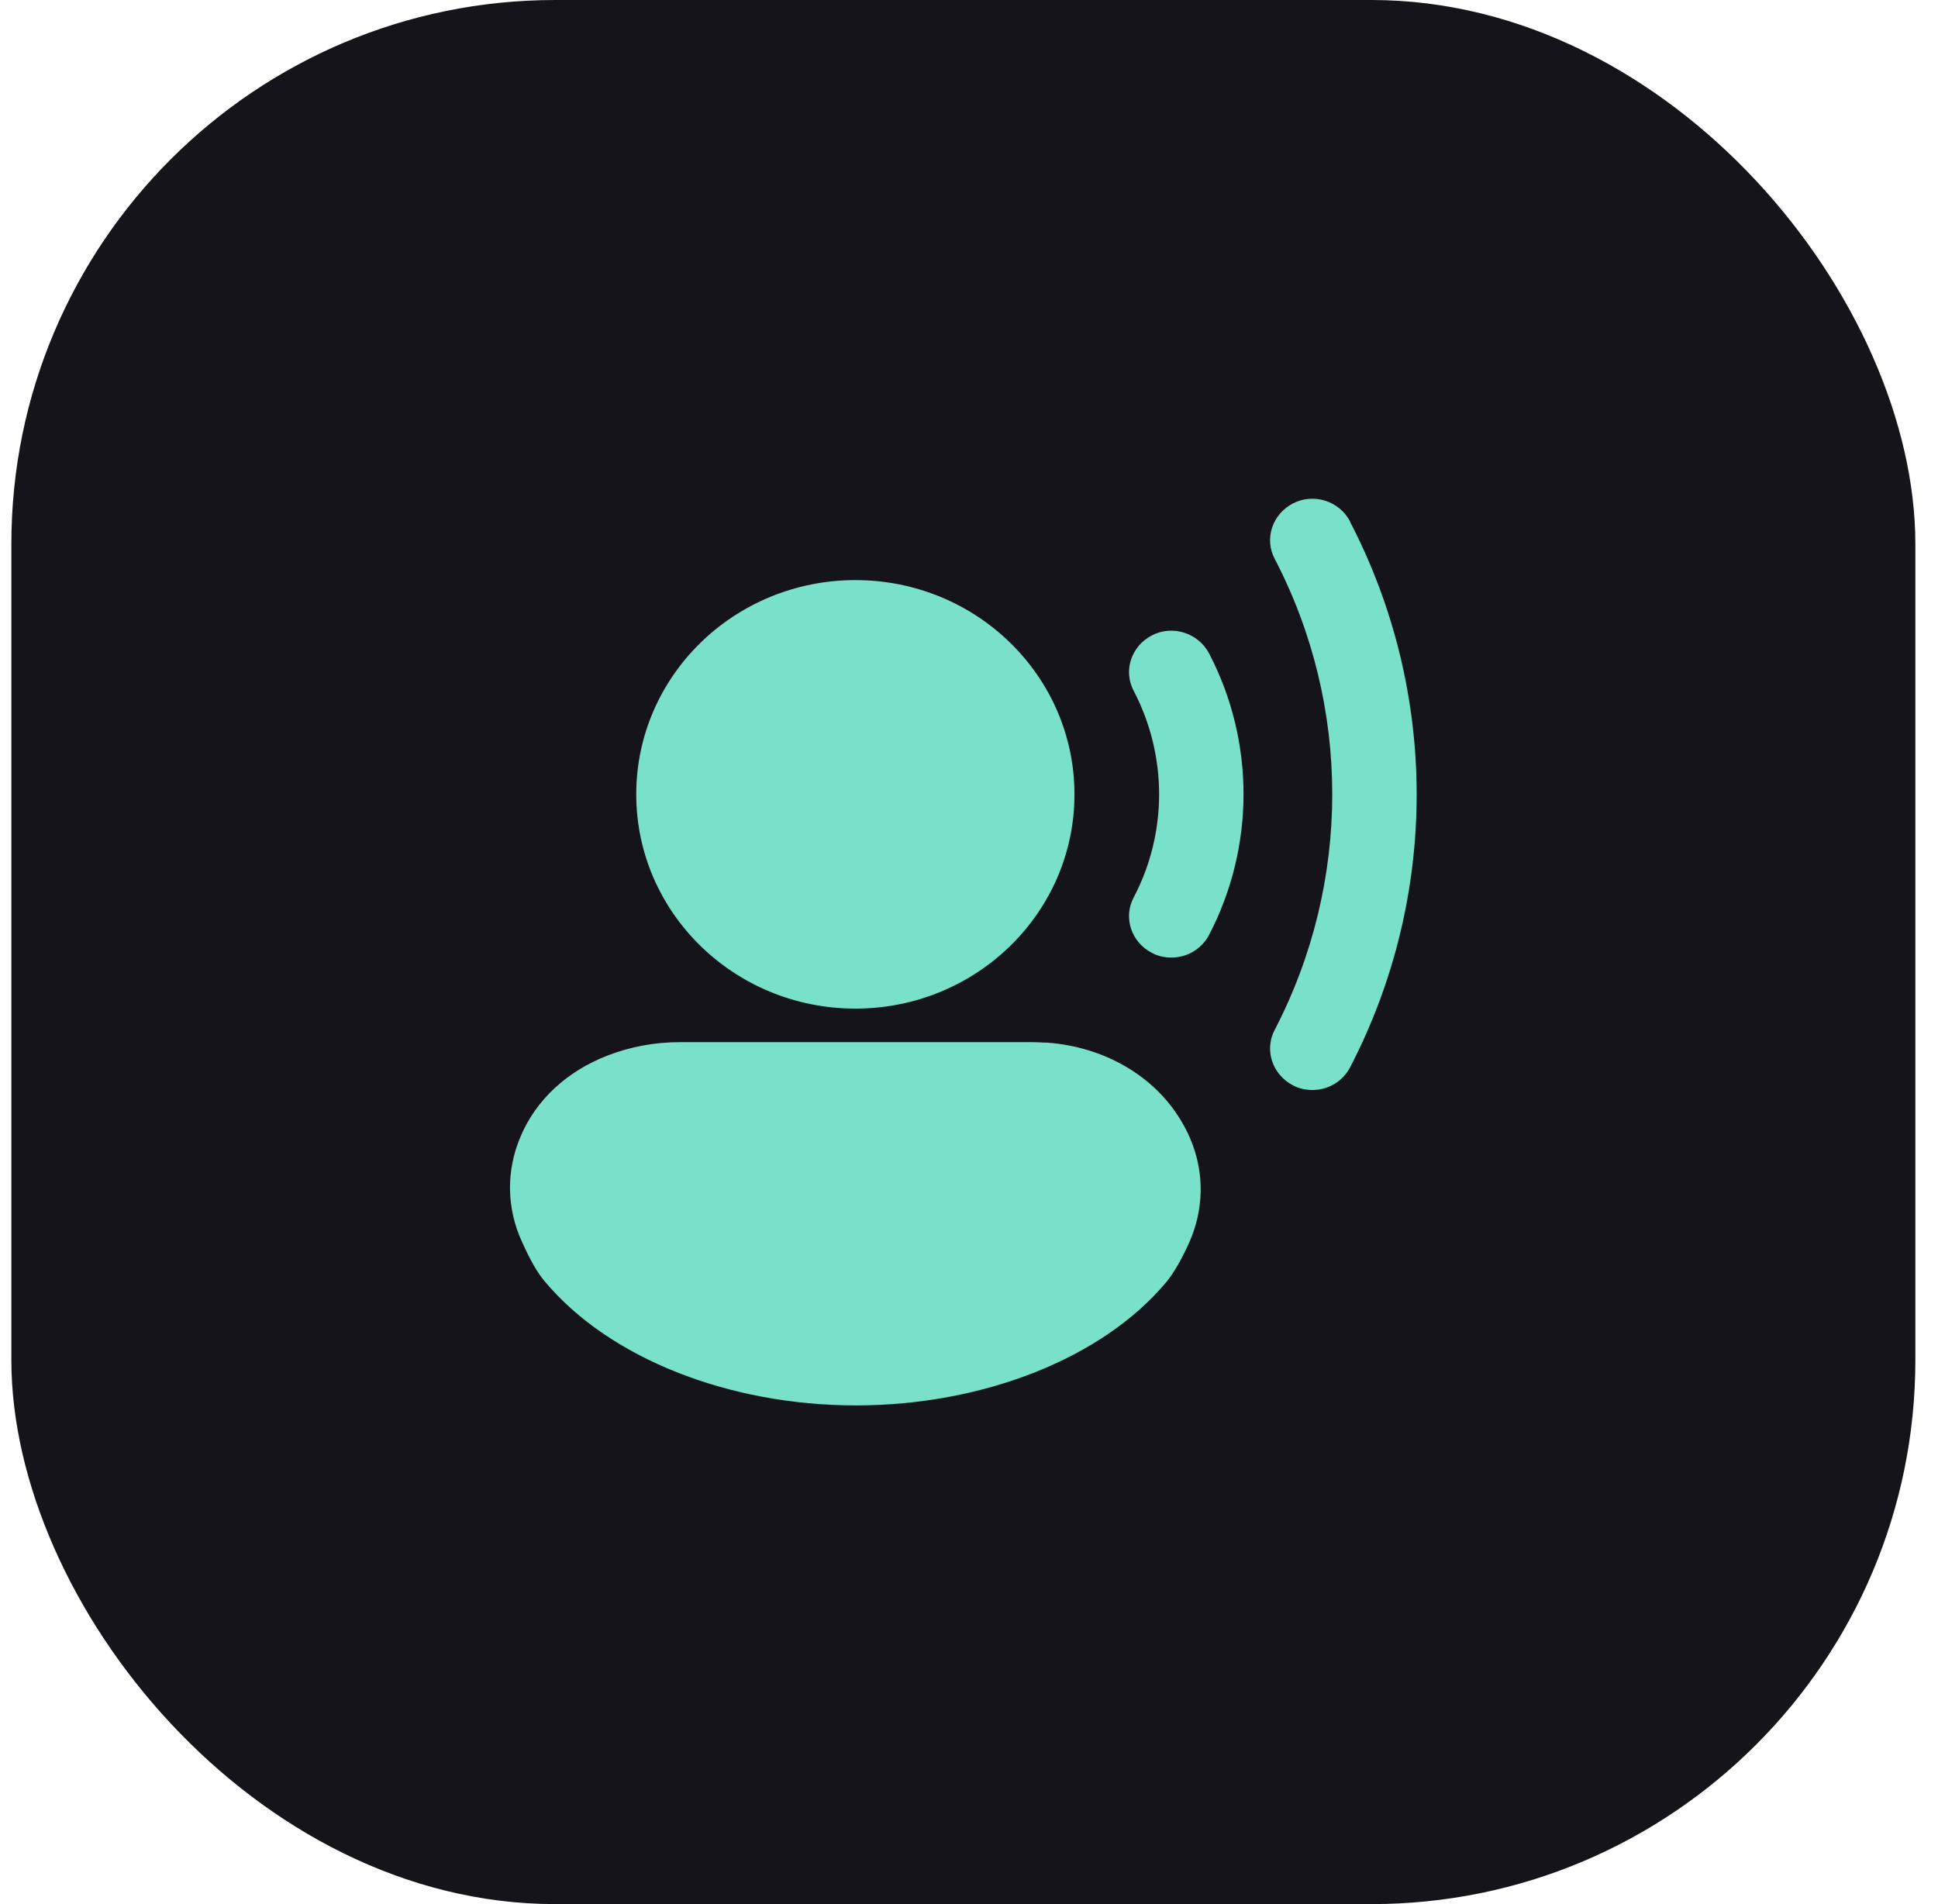
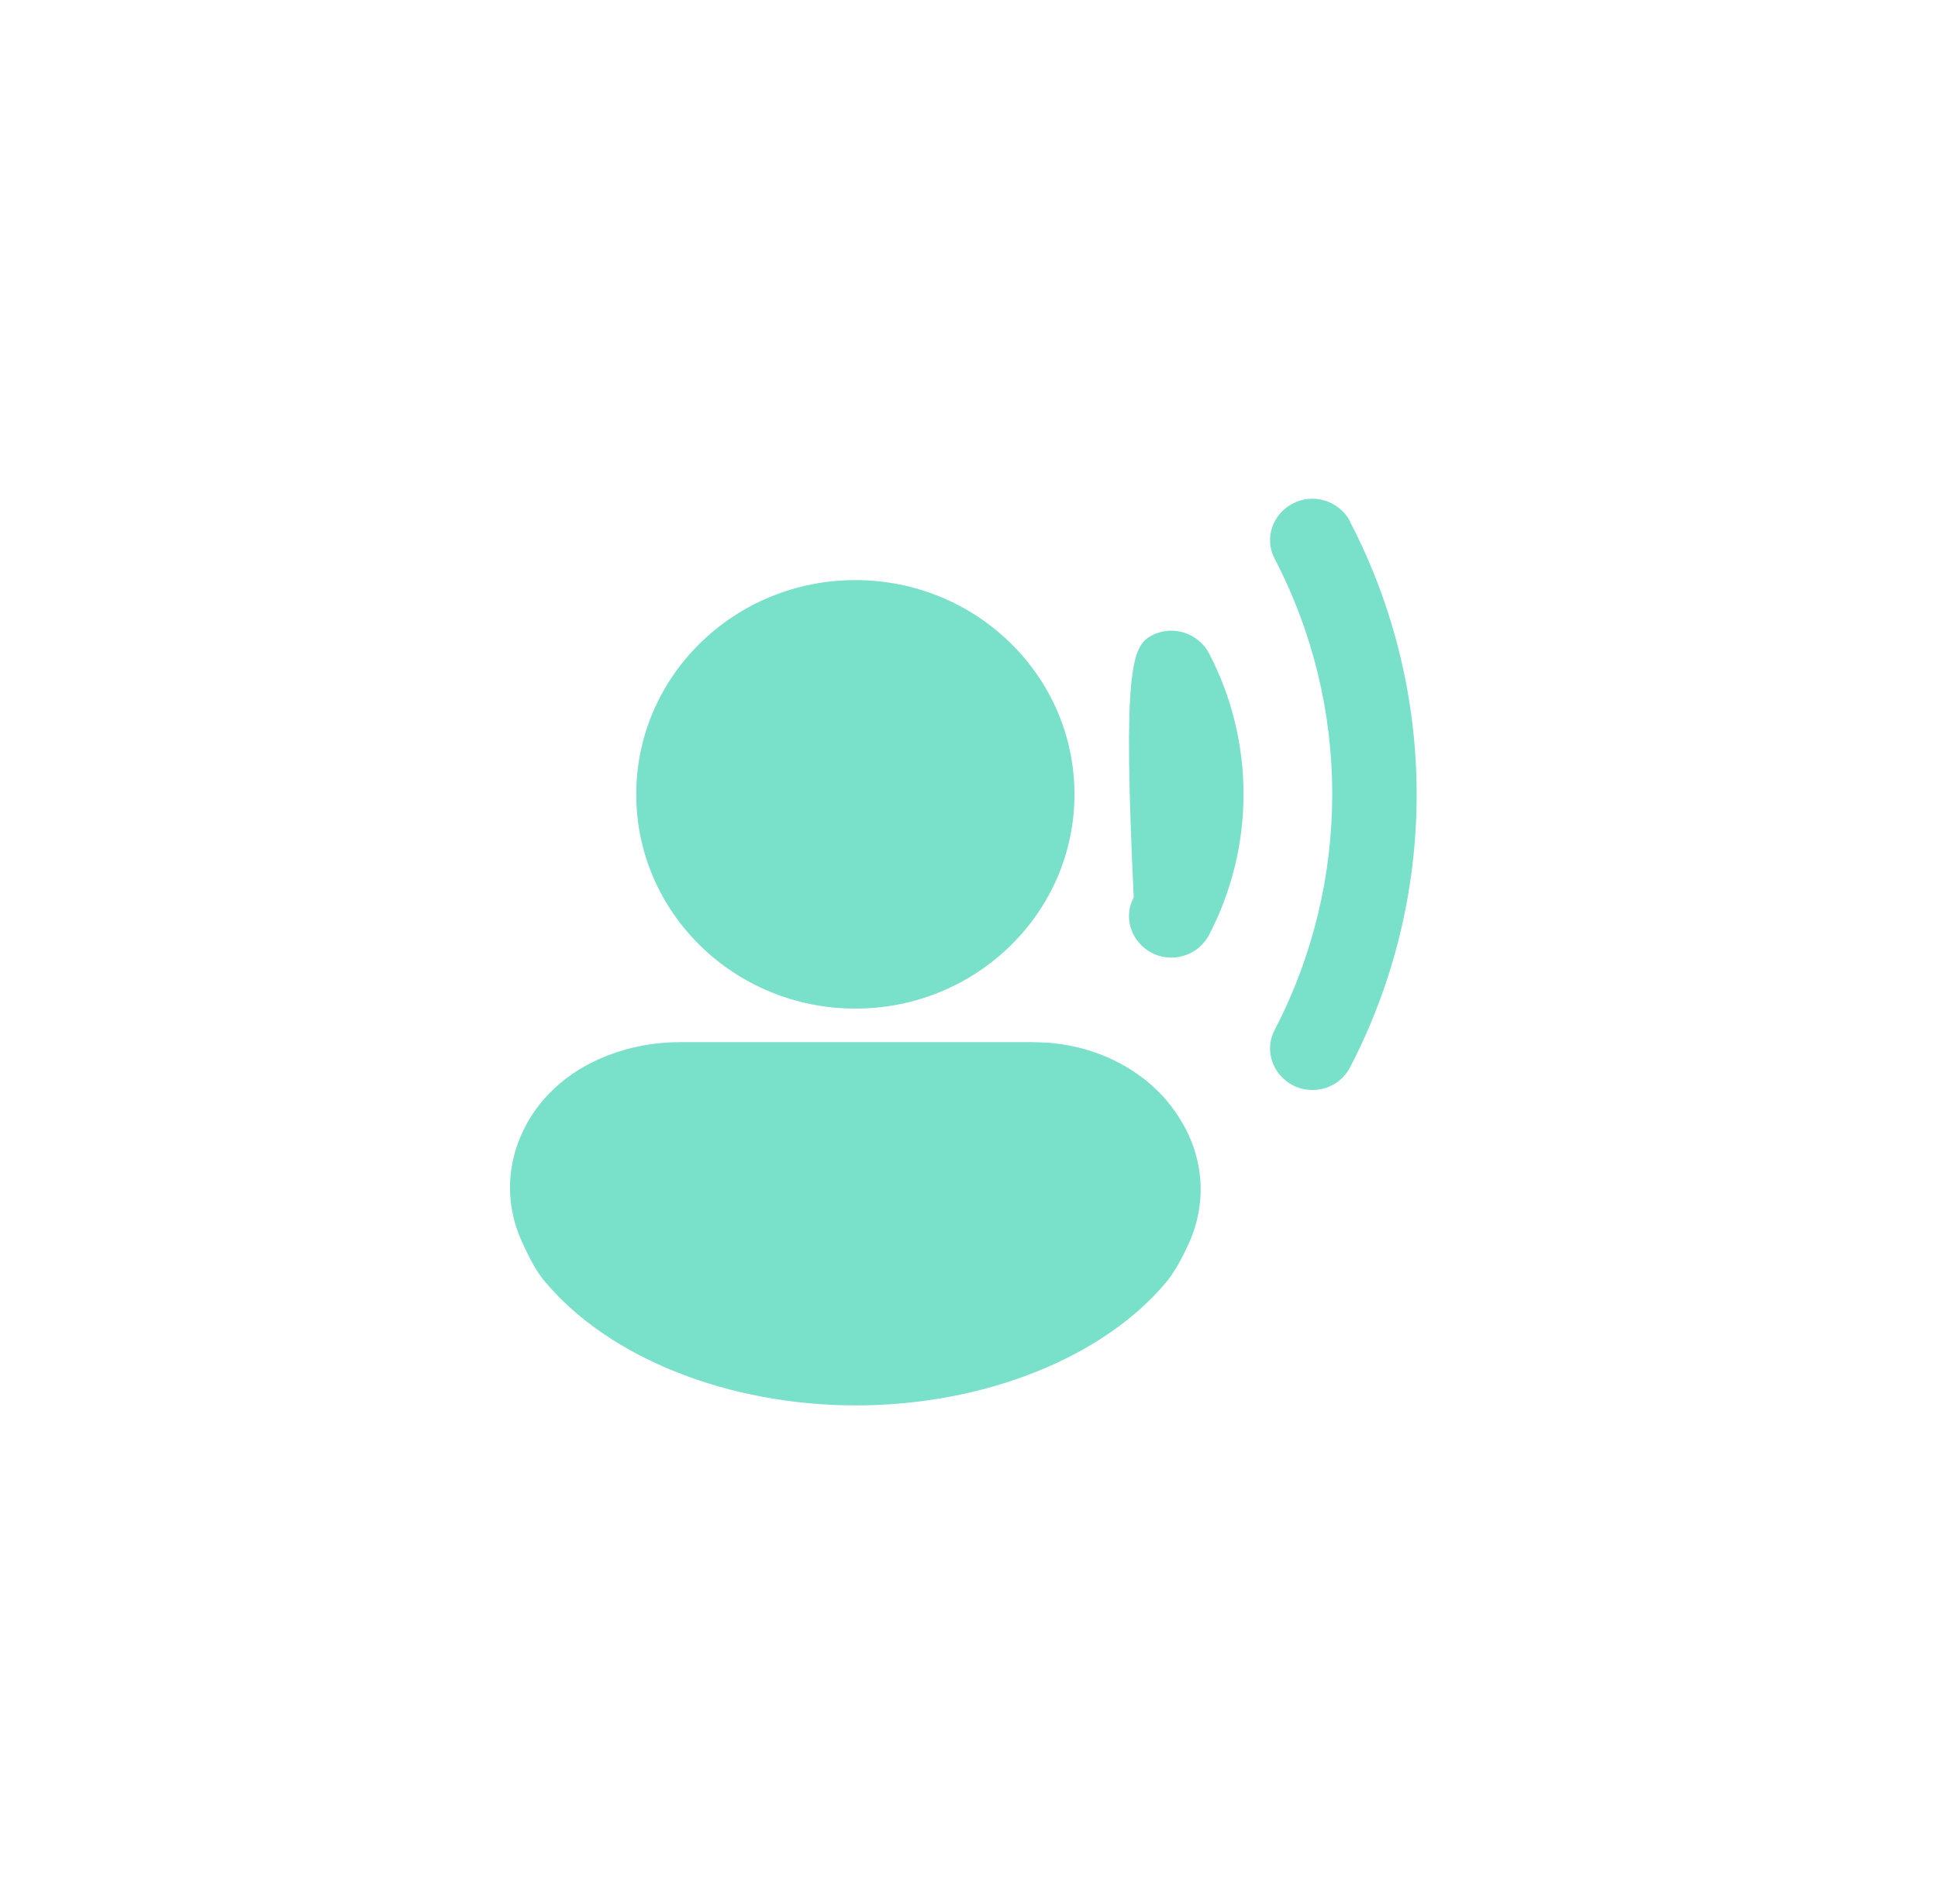
<svg xmlns="http://www.w3.org/2000/svg" width="57" height="56" viewBox="0 0 57 56" fill="none">
-   <rect x="0.334" width="56" height="56" rx="16" fill="#14141A" />
-   <path d="M30.814 30.664H30.8C32.459 30.786 33.926 31.625 34.714 32.923C35.419 34.059 35.502 35.383 34.963 36.573C34.728 37.087 34.52 37.438 34.312 37.695C32.446 39.94 28.92 41.333 25.172 41.333C21.424 41.333 17.911 39.94 16.03 37.695C15.809 37.438 15.601 37.074 15.352 36.52C14.896 35.532 14.883 34.423 15.312 33.423C15.768 32.341 16.681 31.503 17.87 31.043C18.534 30.786 19.253 30.65 19.985 30.65H30.357C30.509 30.65 30.662 30.664 30.814 30.664ZM38.033 14.803C38.642 14.492 39.388 14.735 39.706 15.33V15.343C42.32 20.373 42.32 26.364 39.706 31.395C39.485 31.814 39.056 32.057 38.6 32.057C38.406 32.057 38.213 32.016 38.033 31.922C37.425 31.611 37.175 30.88 37.493 30.285C39.747 25.945 39.747 20.766 37.493 16.439C37.175 15.844 37.425 15.114 38.033 14.803ZM25.158 17.061C28.717 17.061 31.602 19.882 31.602 23.362C31.602 26.842 28.717 29.663 25.158 29.663C21.599 29.663 18.713 26.842 18.713 23.362C18.713 19.882 21.599 17.061 25.158 17.061ZM33.884 18.684C34.492 18.373 35.239 18.616 35.558 19.211C36.913 21.807 36.913 24.904 35.558 27.5C35.336 27.919 34.907 28.162 34.451 28.162C34.258 28.162 34.064 28.122 33.884 28.027C33.275 27.716 33.027 26.985 33.345 26.391C34.34 24.498 34.34 22.226 33.345 20.319C33.027 19.724 33.276 18.995 33.884 18.684Z" fill="#79E0CA" />
+   <path d="M30.814 30.664H30.8C32.459 30.786 33.926 31.625 34.714 32.923C35.419 34.059 35.502 35.383 34.963 36.573C34.728 37.087 34.52 37.438 34.312 37.695C32.446 39.94 28.92 41.333 25.172 41.333C21.424 41.333 17.911 39.94 16.03 37.695C15.809 37.438 15.601 37.074 15.352 36.52C14.896 35.532 14.883 34.423 15.312 33.423C15.768 32.341 16.681 31.503 17.87 31.043C18.534 30.786 19.253 30.65 19.985 30.65H30.357C30.509 30.65 30.662 30.664 30.814 30.664ZM38.033 14.803C38.642 14.492 39.388 14.735 39.706 15.33V15.343C42.32 20.373 42.32 26.364 39.706 31.395C39.485 31.814 39.056 32.057 38.6 32.057C38.406 32.057 38.213 32.016 38.033 31.922C37.425 31.611 37.175 30.88 37.493 30.285C39.747 25.945 39.747 20.766 37.493 16.439C37.175 15.844 37.425 15.114 38.033 14.803ZM25.158 17.061C28.717 17.061 31.602 19.882 31.602 23.362C31.602 26.842 28.717 29.663 25.158 29.663C21.599 29.663 18.713 26.842 18.713 23.362C18.713 19.882 21.599 17.061 25.158 17.061ZM33.884 18.684C34.492 18.373 35.239 18.616 35.558 19.211C36.913 21.807 36.913 24.904 35.558 27.5C35.336 27.919 34.907 28.162 34.451 28.162C34.258 28.162 34.064 28.122 33.884 28.027C33.275 27.716 33.027 26.985 33.345 26.391C33.027 19.724 33.276 18.995 33.884 18.684Z" fill="#79E0CA" />
</svg>